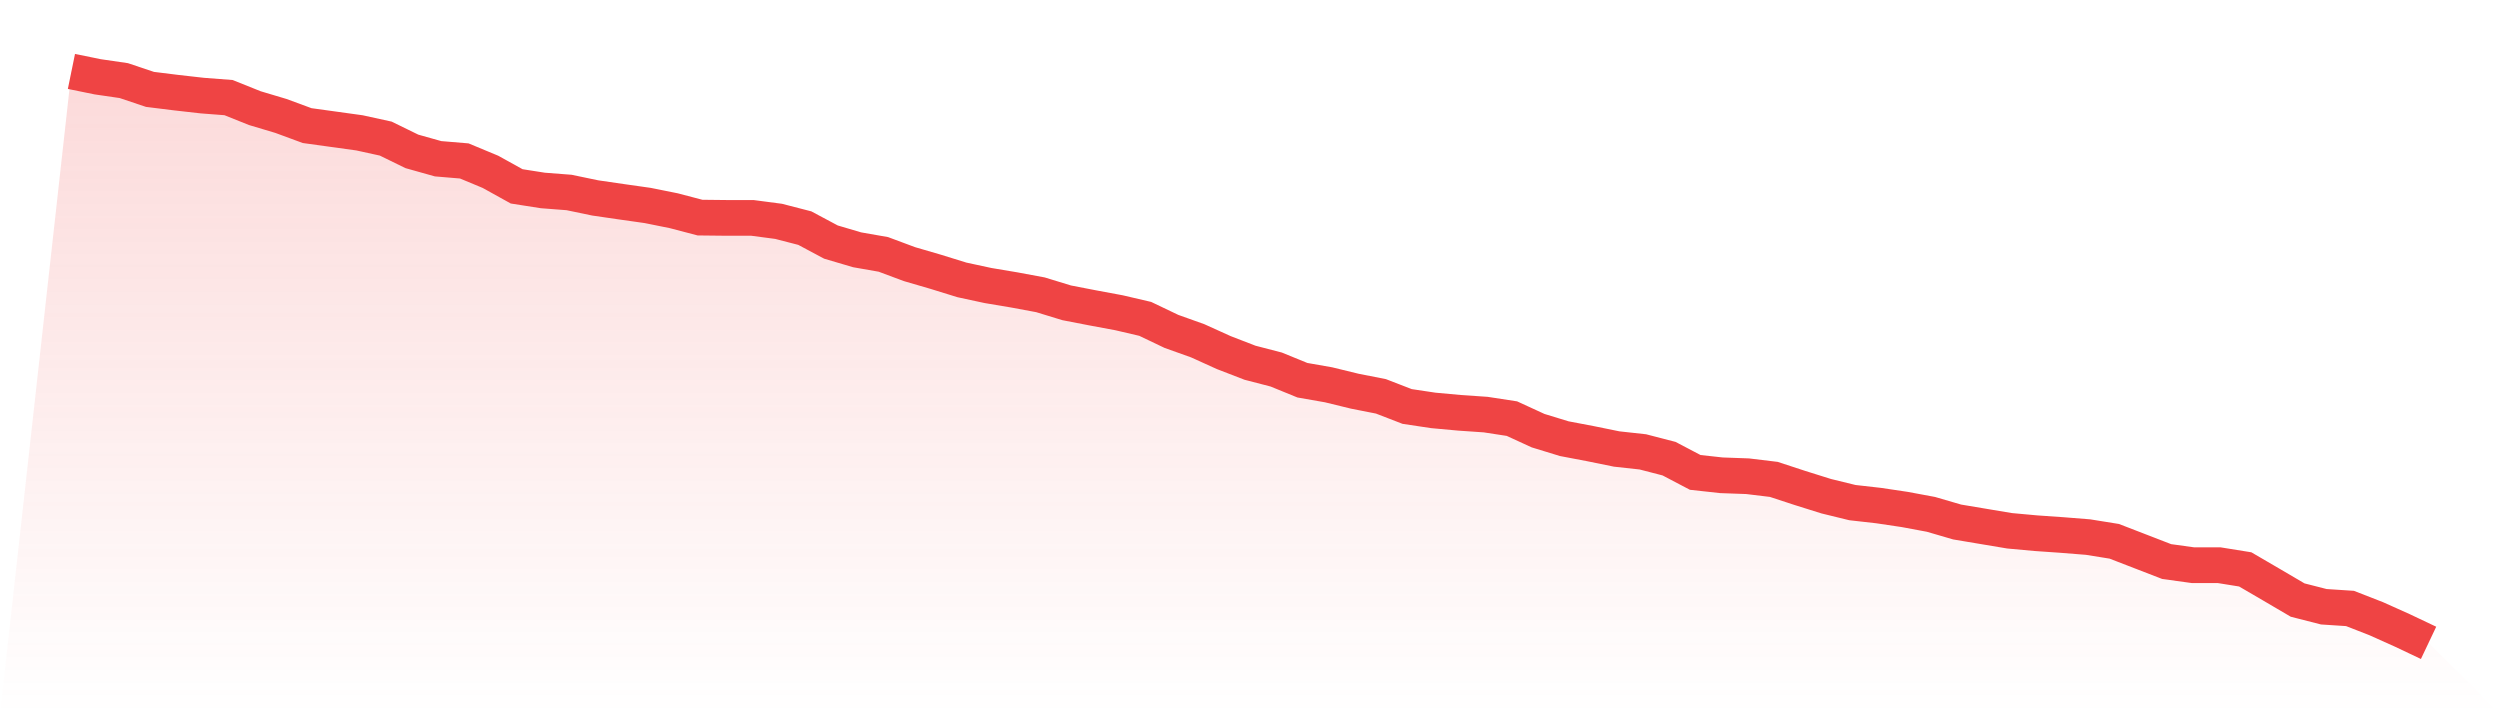
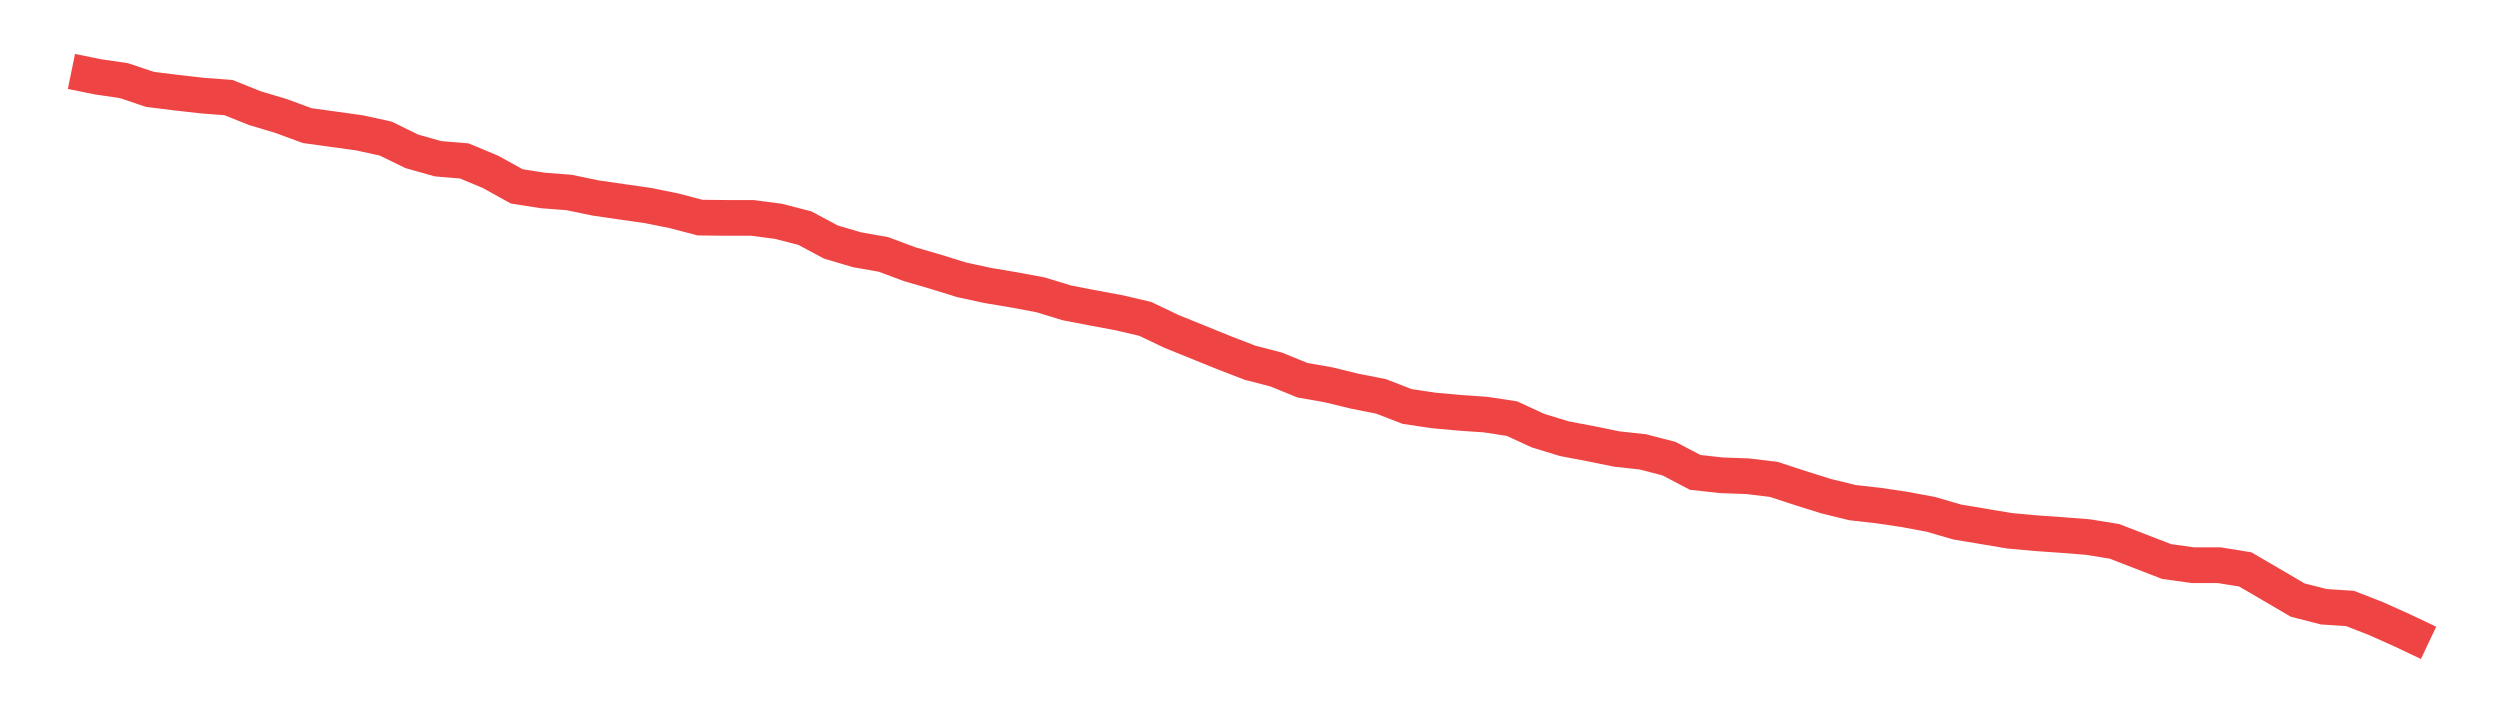
<svg xmlns="http://www.w3.org/2000/svg" viewBox="0 0 140 40">
  <defs>
    <linearGradient id="gradient" x1="0" x2="0" y1="0" y2="1">
      <stop offset="0%" stop-color="#ef4444" stop-opacity="0.2" />
      <stop offset="100%" stop-color="#ef4444" stop-opacity="0" />
    </linearGradient>
  </defs>
-   <path d="M4,4 L4,4 L5.467,4.3 L6.933,4.514 L8.4,5.006 L9.867,5.188 L11.333,5.354 L12.8,5.466 L14.267,6.055 L15.733,6.493 L17.2,7.034 L18.667,7.237 L20.133,7.44 L21.6,7.761 L23.067,8.478 L24.533,8.89 L26,9.013 L27.467,9.623 L28.933,10.436 L30.4,10.666 L31.867,10.779 L33.333,11.084 L34.8,11.298 L36.267,11.506 L37.733,11.801 L39.2,12.186 L40.667,12.202 L42.133,12.202 L43.6,12.395 L45.067,12.774 L46.533,13.556 L48,13.989 L49.467,14.246 L50.933,14.792 L52.4,15.22 L53.867,15.674 L55.333,15.99 L56.8,16.236 L58.267,16.509 L59.733,16.958 L61.2,17.242 L62.667,17.515 L64.133,17.857 L65.6,18.558 L67.067,19.082 L68.533,19.746 L70,20.313 L71.467,20.693 L72.933,21.292 L74.4,21.549 L75.867,21.907 L77.333,22.196 L78.8,22.763 L80.267,22.983 L81.733,23.117 L83.2,23.218 L84.667,23.443 L86.133,24.117 L87.6,24.566 L89.067,24.845 L90.533,25.144 L92,25.305 L93.467,25.685 L94.933,26.455 L96.4,26.616 L97.867,26.669 L99.333,26.846 L100.8,27.327 L102.267,27.787 L103.733,28.146 L105.2,28.312 L106.667,28.531 L108.133,28.804 L109.6,29.232 L111.067,29.478 L112.533,29.724 L114,29.858 L115.467,29.96 L116.933,30.077 L118.4,30.313 L119.867,30.88 L121.333,31.447 L122.8,31.65 L124.267,31.65 L125.733,31.886 L127.2,32.742 L128.667,33.603 L130.133,33.978 L131.6,34.074 L133.067,34.646 L134.533,35.304 L136,36 L140,40 L0,40 z" fill="url(#gradient)" />
-   <path d="M4,4 L4,4 L5.467,4.3 L6.933,4.514 L8.4,5.006 L9.867,5.188 L11.333,5.354 L12.8,5.466 L14.267,6.055 L15.733,6.493 L17.2,7.034 L18.667,7.237 L20.133,7.44 L21.6,7.761 L23.067,8.478 L24.533,8.89 L26,9.013 L27.467,9.623 L28.933,10.436 L30.4,10.666 L31.867,10.779 L33.333,11.084 L34.8,11.298 L36.267,11.506 L37.733,11.801 L39.2,12.186 L40.667,12.202 L42.133,12.202 L43.6,12.395 L45.067,12.774 L46.533,13.556 L48,13.989 L49.467,14.246 L50.933,14.792 L52.4,15.22 L53.867,15.674 L55.333,15.99 L56.8,16.236 L58.267,16.509 L59.733,16.958 L61.2,17.242 L62.667,17.515 L64.133,17.857 L65.6,18.558 L67.067,19.082 L68.533,19.746 L70,20.313 L71.467,20.693 L72.933,21.292 L74.4,21.549 L75.867,21.907 L77.333,22.196 L78.8,22.763 L80.267,22.983 L81.733,23.117 L83.2,23.218 L84.667,23.443 L86.133,24.117 L87.6,24.566 L89.067,24.845 L90.533,25.144 L92,25.305 L93.467,25.685 L94.933,26.455 L96.4,26.616 L97.867,26.669 L99.333,26.846 L100.8,27.327 L102.267,27.787 L103.733,28.146 L105.2,28.312 L106.667,28.531 L108.133,28.804 L109.6,29.232 L111.067,29.478 L112.533,29.724 L114,29.858 L115.467,29.96 L116.933,30.077 L118.4,30.313 L119.867,30.88 L121.333,31.447 L122.8,31.65 L124.267,31.65 L125.733,31.886 L127.2,32.742 L128.667,33.603 L130.133,33.978 L131.6,34.074 L133.067,34.646 L134.533,35.304 L136,36" fill="none" stroke="#ef4444" stroke-width="2" />
+   <path d="M4,4 L4,4 L5.467,4.3 L6.933,4.514 L8.4,5.006 L9.867,5.188 L11.333,5.354 L12.8,5.466 L14.267,6.055 L15.733,6.493 L17.2,7.034 L18.667,7.237 L20.133,7.44 L21.6,7.761 L23.067,8.478 L24.533,8.89 L26,9.013 L27.467,9.623 L28.933,10.436 L30.4,10.666 L31.867,10.779 L33.333,11.084 L34.8,11.298 L36.267,11.506 L37.733,11.801 L39.2,12.186 L40.667,12.202 L42.133,12.202 L43.6,12.395 L45.067,12.774 L46.533,13.556 L48,13.989 L49.467,14.246 L50.933,14.792 L52.4,15.22 L53.867,15.674 L55.333,15.99 L56.8,16.236 L58.267,16.509 L59.733,16.958 L61.2,17.242 L62.667,17.515 L64.133,17.857 L65.6,18.558 L68.533,19.746 L70,20.313 L71.467,20.693 L72.933,21.292 L74.4,21.549 L75.867,21.907 L77.333,22.196 L78.8,22.763 L80.267,22.983 L81.733,23.117 L83.2,23.218 L84.667,23.443 L86.133,24.117 L87.6,24.566 L89.067,24.845 L90.533,25.144 L92,25.305 L93.467,25.685 L94.933,26.455 L96.4,26.616 L97.867,26.669 L99.333,26.846 L100.8,27.327 L102.267,27.787 L103.733,28.146 L105.2,28.312 L106.667,28.531 L108.133,28.804 L109.6,29.232 L111.067,29.478 L112.533,29.724 L114,29.858 L115.467,29.96 L116.933,30.077 L118.4,30.313 L119.867,30.88 L121.333,31.447 L122.8,31.65 L124.267,31.65 L125.733,31.886 L127.2,32.742 L128.667,33.603 L130.133,33.978 L131.6,34.074 L133.067,34.646 L134.533,35.304 L136,36" fill="none" stroke="#ef4444" stroke-width="2" />
</svg>